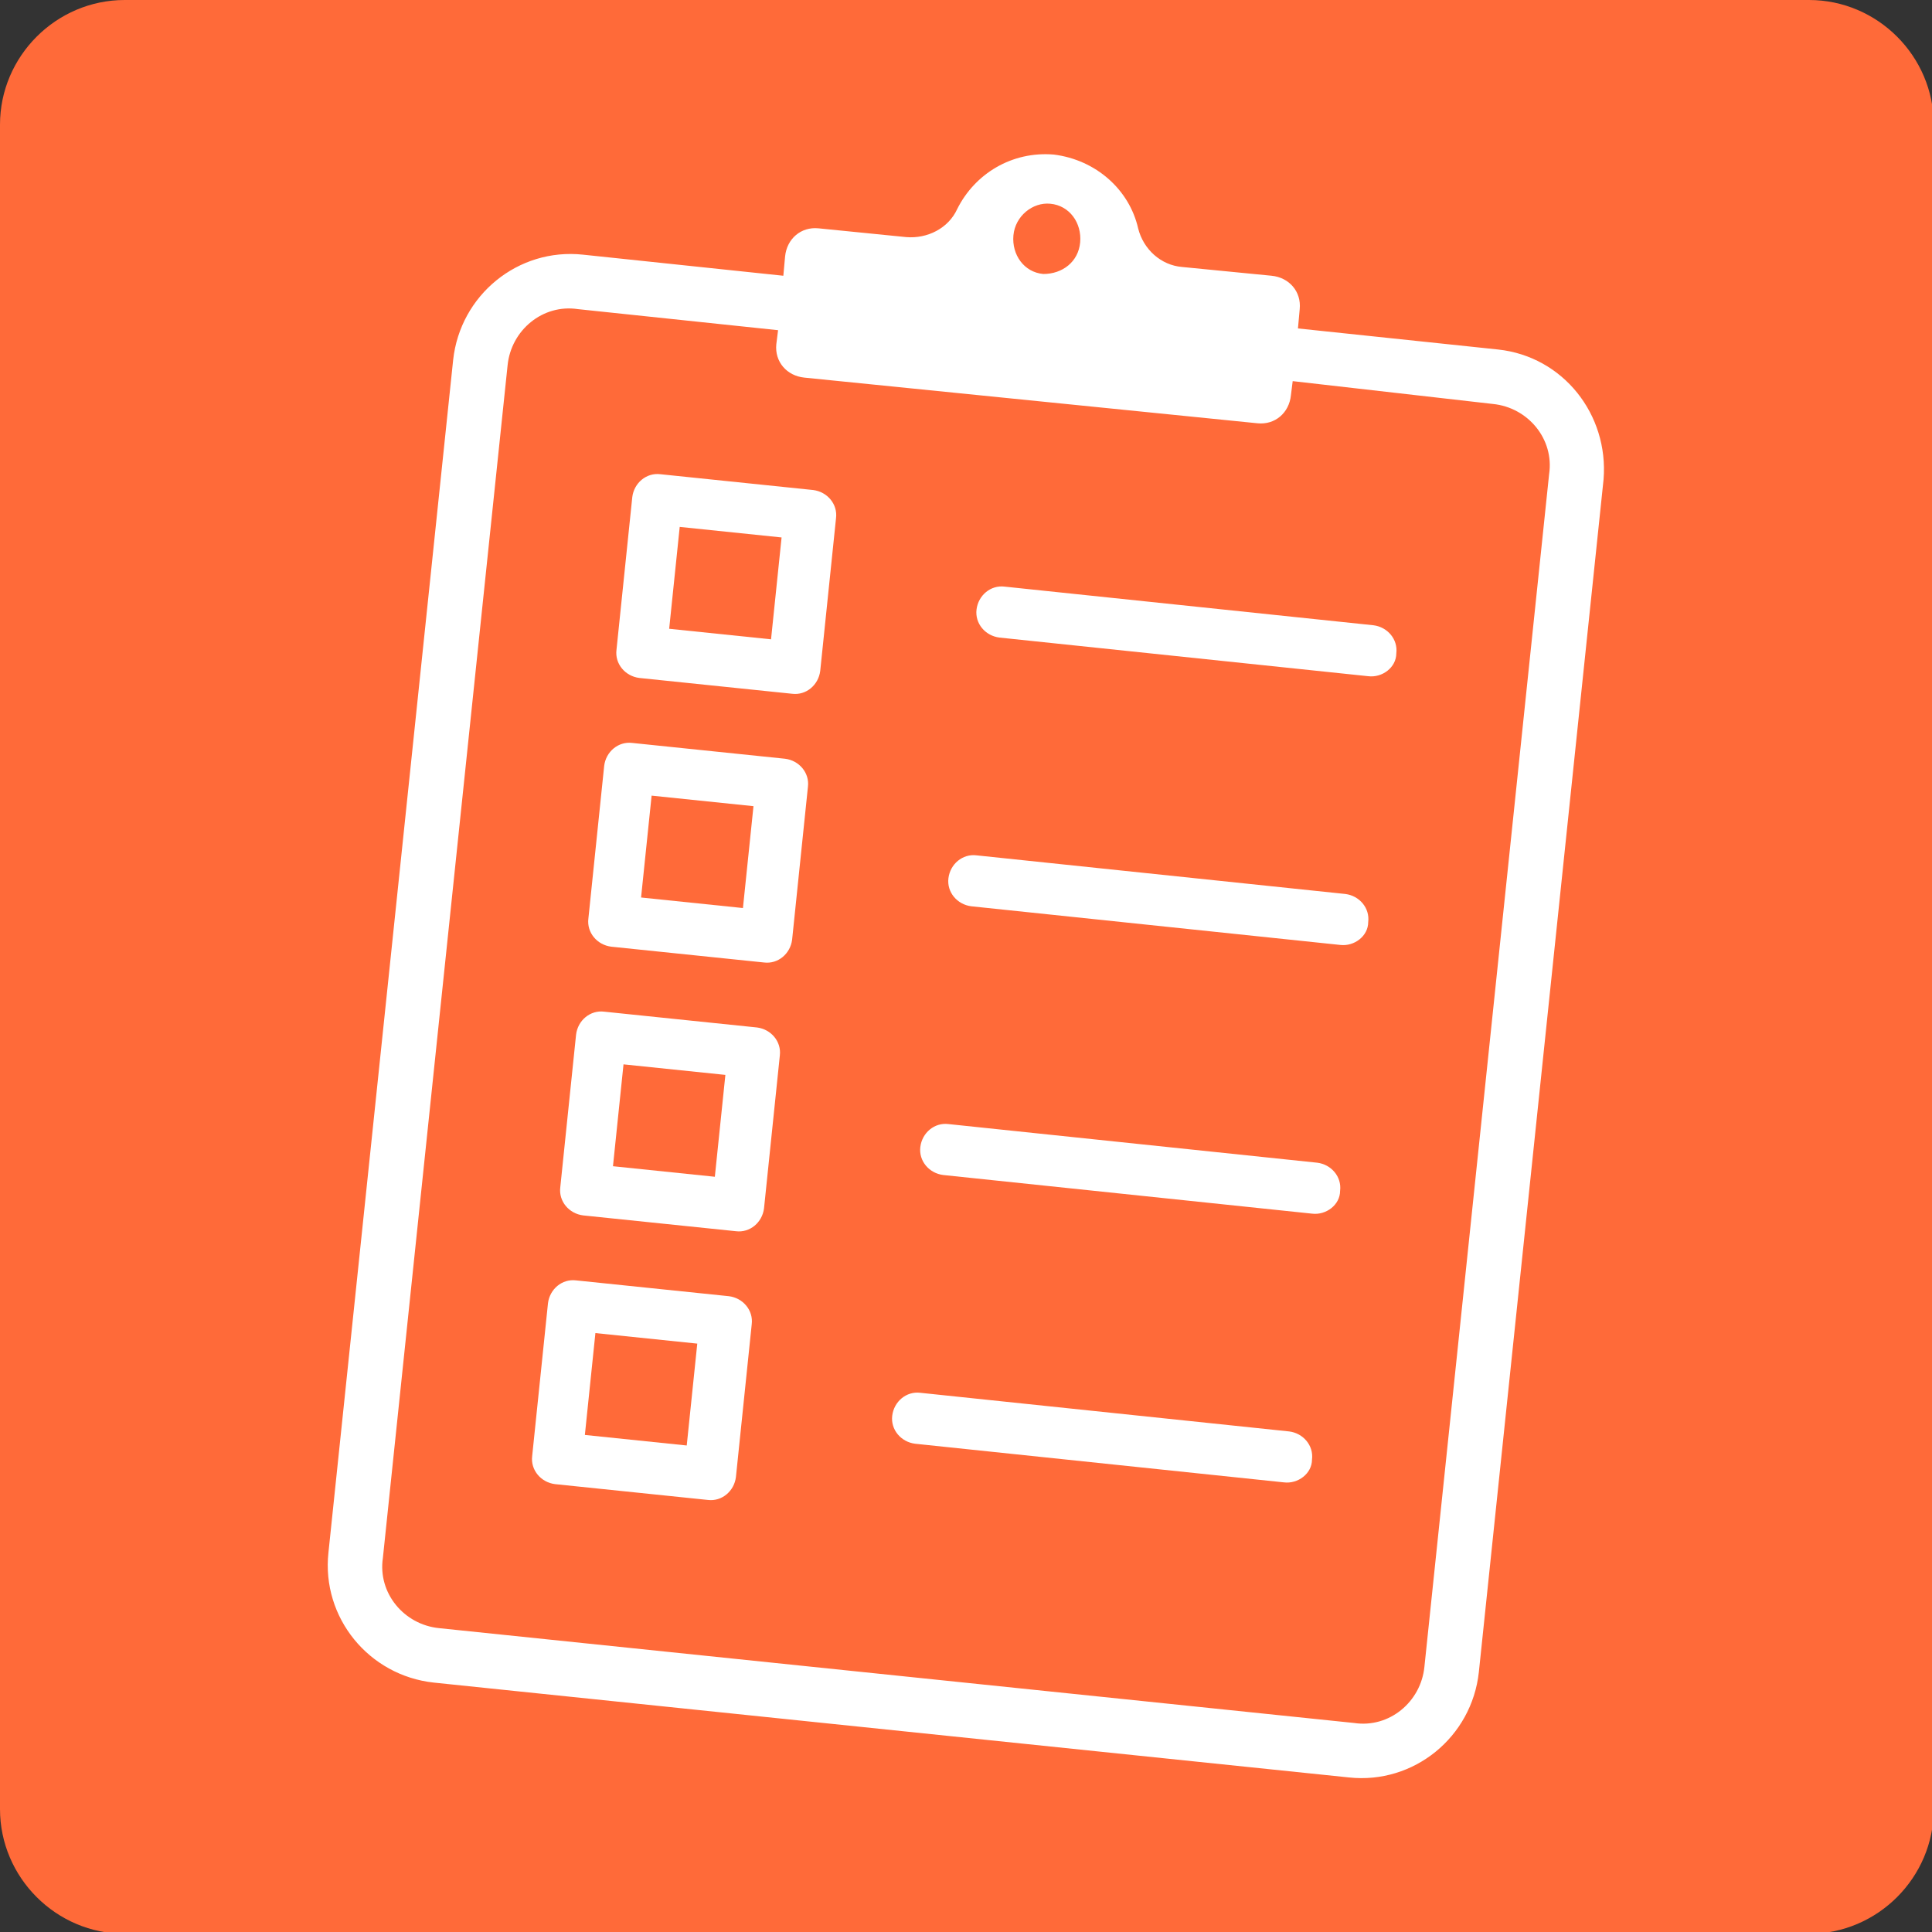
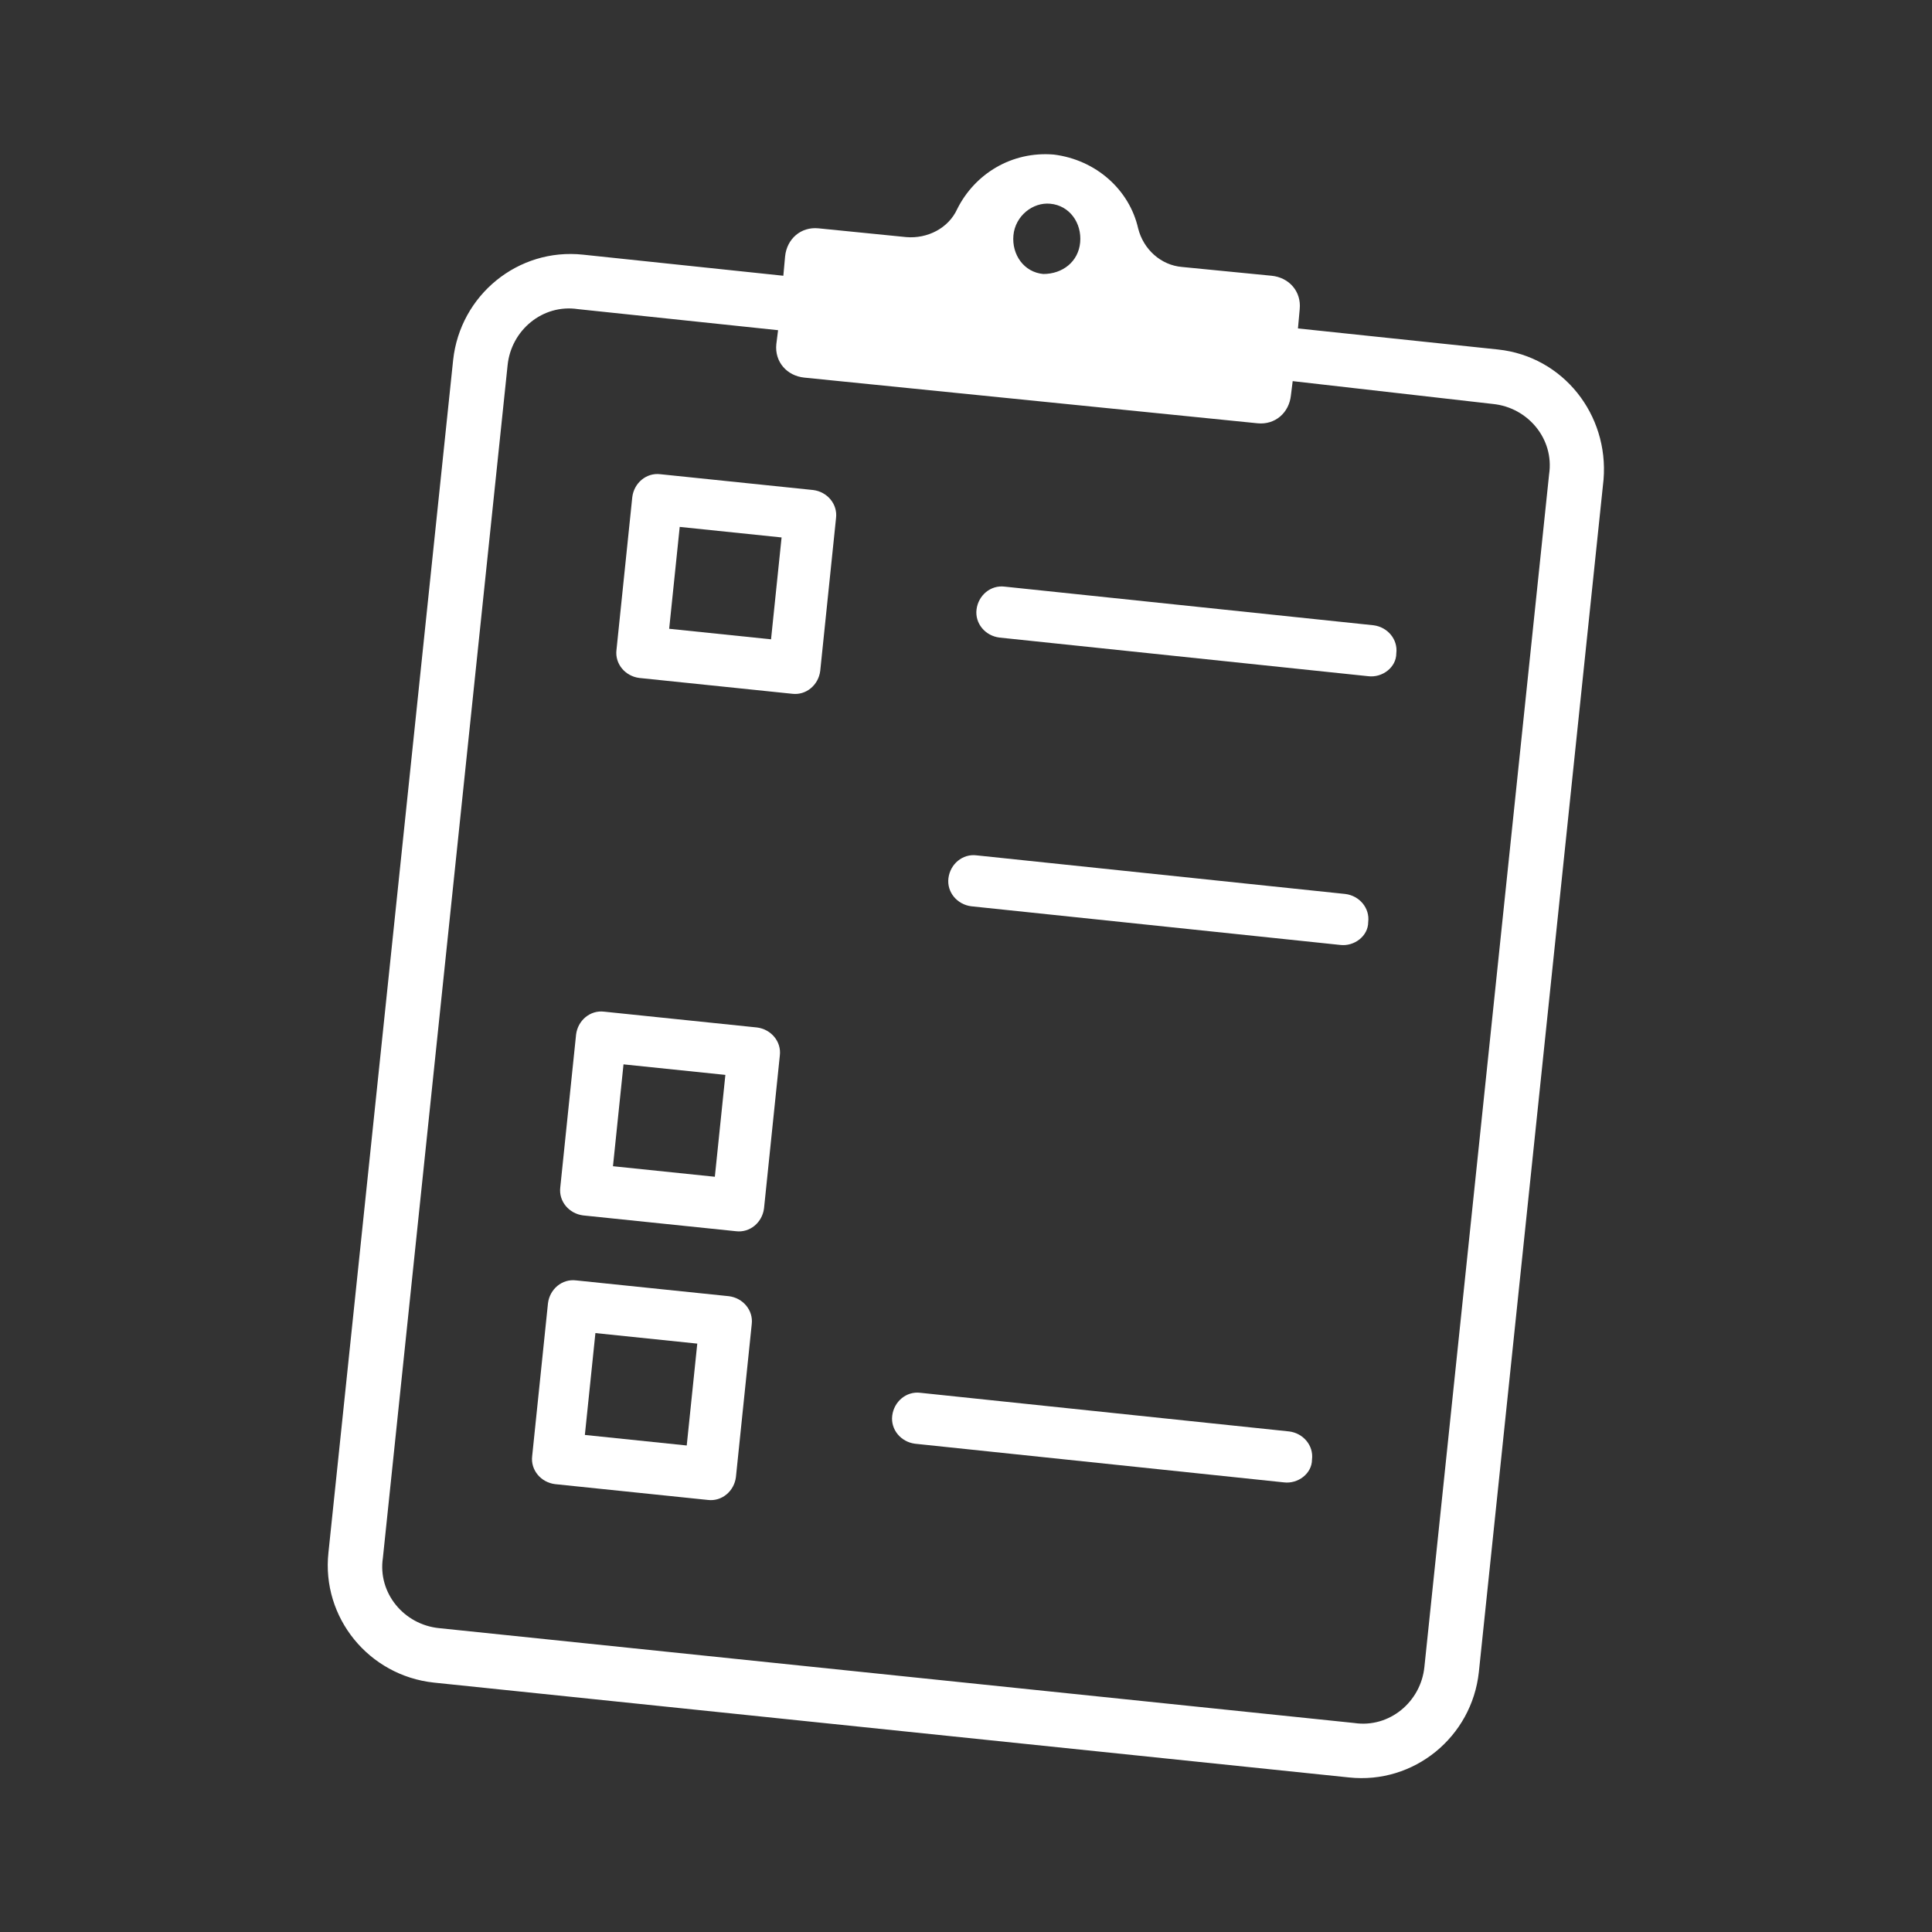
<svg xmlns="http://www.w3.org/2000/svg" version="1.1" id="Ebene_1" x="0px" y="0px" viewBox="0 0 110 110" style="enable-background:new 0 0 110 110;" xml:space="preserve">
  <rect x="0" y="0" width="110" height="110" fill="#333333" stroke="none" />
  <style type="text/css">
	.st0{fill:#FF6A39;}
	.st1{fill:#FFFFFF;}
</style>
-   <path id="Rechteck_78" class="st0" d="M7.1,0H103c3.9,0,7.1,3.2,7.1,7.1V103c0,3.9-3.2,7.1-7.1,7.1H7.1c-3.9,0-7.1-3.2-7.1-7.1V7.1  C0,3.2,3.2,0,7.1,0z" />
  <g>
    <path class="st1" d="M77.9,38.5l-21-2.2c-0.8-0.1-1.4-0.8-1.3-1.6c0.1-0.8,0.8-1.4,1.6-1.3l21,2.2c0.8,0.1,1.4,0.8,1.3,1.6   C79.5,38,78.7,38.6,77.9,38.5z" />
    <path class="st1" d="M76.3,53.8l-21-2.2c-0.8-0.1-1.4-0.8-1.3-1.6c0.1-0.8,0.8-1.4,1.6-1.3l21,2.2c0.8,0.1,1.4,0.8,1.3,1.6   C77.9,53.3,77.1,53.9,76.3,53.8z" />
-     <path class="st1" d="M74.7,69.1l-21-2.2c-0.8-0.1-1.4-0.8-1.3-1.6c0.1-0.8,0.8-1.4,1.6-1.3l21,2.2c0.8,0.1,1.4,0.8,1.3,1.6   C76.3,68.6,75.5,69.2,74.7,69.1z" />
    <path class="st1" d="M73.1,84.4l-21-2.2c-0.8-0.1-1.4-0.8-1.3-1.6c0.1-0.8,0.8-1.4,1.6-1.3l21,2.2c0.8,0.1,1.4,0.8,1.3,1.6   C74.7,83.9,73.9,84.5,73.1,84.4z" />
    <path class="st1" d="M85.3,19.9l-11.4-1.2l0.1-1.1c0.1-1-0.6-1.8-1.6-1.9l-5.1-0.5c-1.2-0.1-2.2-1-2.5-2.2   c-0.5-2.2-2.4-3.9-4.8-4.2c-2.4-0.2-4.5,1.1-5.5,3.1c-0.5,1.1-1.7,1.7-2.9,1.6L46.6,13c-1-0.1-1.8,0.6-1.9,1.6l-0.1,1.1l-11.4-1.2   c-3.7-0.4-7,2.3-7.4,6l-7.1,67.9c-0.4,3.7,2.3,7,6,7.4l52.1,5.4c3.7,0.4,7-2.3,7.4-6l7.1-67.9C91.6,23.6,89,20.3,85.3,19.9z    M59.8,11.6c1.1,0.1,1.8,1.1,1.7,2.2c-0.1,1.1-1,1.8-2.1,1.8c-1.1-0.1-1.8-1.1-1.7-2.2C57.8,12.3,58.8,11.5,59.8,11.6z M81.1,94.9   c-0.2,2-2,3.5-4,3.2L25,92.7c-2-0.2-3.5-2-3.2-4l7.1-67.9c0.2-2,2-3.5,4-3.2l11.4,1.2l-0.1,0.8c-0.1,1,0.6,1.8,1.6,1.9l12.9,1.3   l12.9,1.3c1,0.1,1.8-0.6,1.9-1.6l0.1-0.8L85,23c2,0.2,3.5,2,3.2,4L81.1,94.9z" />
    <g>
-       <path class="st1" d="M43.5,54.8l-8.7-0.9c-0.8-0.1-1.4-0.8-1.3-1.6l0.9-8.7c0.1-0.8,0.8-1.4,1.6-1.3l8.7,0.9    c0.8,0.1,1.4,0.8,1.3,1.6l-0.9,8.7C45,54.3,44.3,54.9,43.5,54.8z M36.5,51.1l5.8,0.6l0.6-5.8l-5.8-0.6L36.5,51.1z" />
-     </g>
+       </g>
    <g>
      <path class="st1" d="M41.9,70.1l-8.7-0.9c-0.8-0.1-1.4-0.8-1.3-1.6l0.9-8.7c0.1-0.8,0.8-1.4,1.6-1.3l8.7,0.9    c0.8,0.1,1.4,0.8,1.3,1.6l-0.9,8.7C43.4,69.6,42.7,70.2,41.9,70.1z M34.9,66.4l5.8,0.6l0.6-5.8l-5.8-0.6L34.9,66.4z" />
    </g>
    <g>
-       <path class="st1" d="M40.3,85.4l-8.7-0.9c-0.8-0.1-1.4-0.8-1.3-1.6l0.9-8.7c0.1-0.8,0.8-1.4,1.6-1.3l8.7,0.9    c0.8,0.1,1.4,0.8,1.3,1.6l-0.9,8.7C41.8,84.9,41.1,85.5,40.3,85.4z M33.3,81.7l5.8,0.6l0.6-5.8l-5.8-0.6L33.3,81.7z" />
+       <path class="st1" d="M40.3,85.4l-8.7-0.9c-0.8-0.1-1.4-0.8-1.3-1.6l0.9-8.7c0.1-0.8,0.8-1.4,1.6-1.3l8.7,0.9    c0.8,0.1,1.4,0.8,1.3,1.6l-0.9,8.7C41.8,84.9,41.1,85.5,40.3,85.4M33.3,81.7l5.8,0.6l0.6-5.8l-5.8-0.6L33.3,81.7z" />
    </g>
    <g>
      <path class="st1" d="M45.1,39.5l-8.7-0.9c-0.8-0.1-1.4-0.8-1.3-1.6l0.9-8.7c0.1-0.8,0.8-1.4,1.6-1.3l8.7,0.9    c0.8,0.1,1.4,0.8,1.3,1.6l-0.9,8.7C46.6,39,45.9,39.6,45.1,39.5z M38.1,35.8l5.8,0.6l0.6-5.8L38.7,30L38.1,35.8z" />
    </g>
  </g>
</svg>